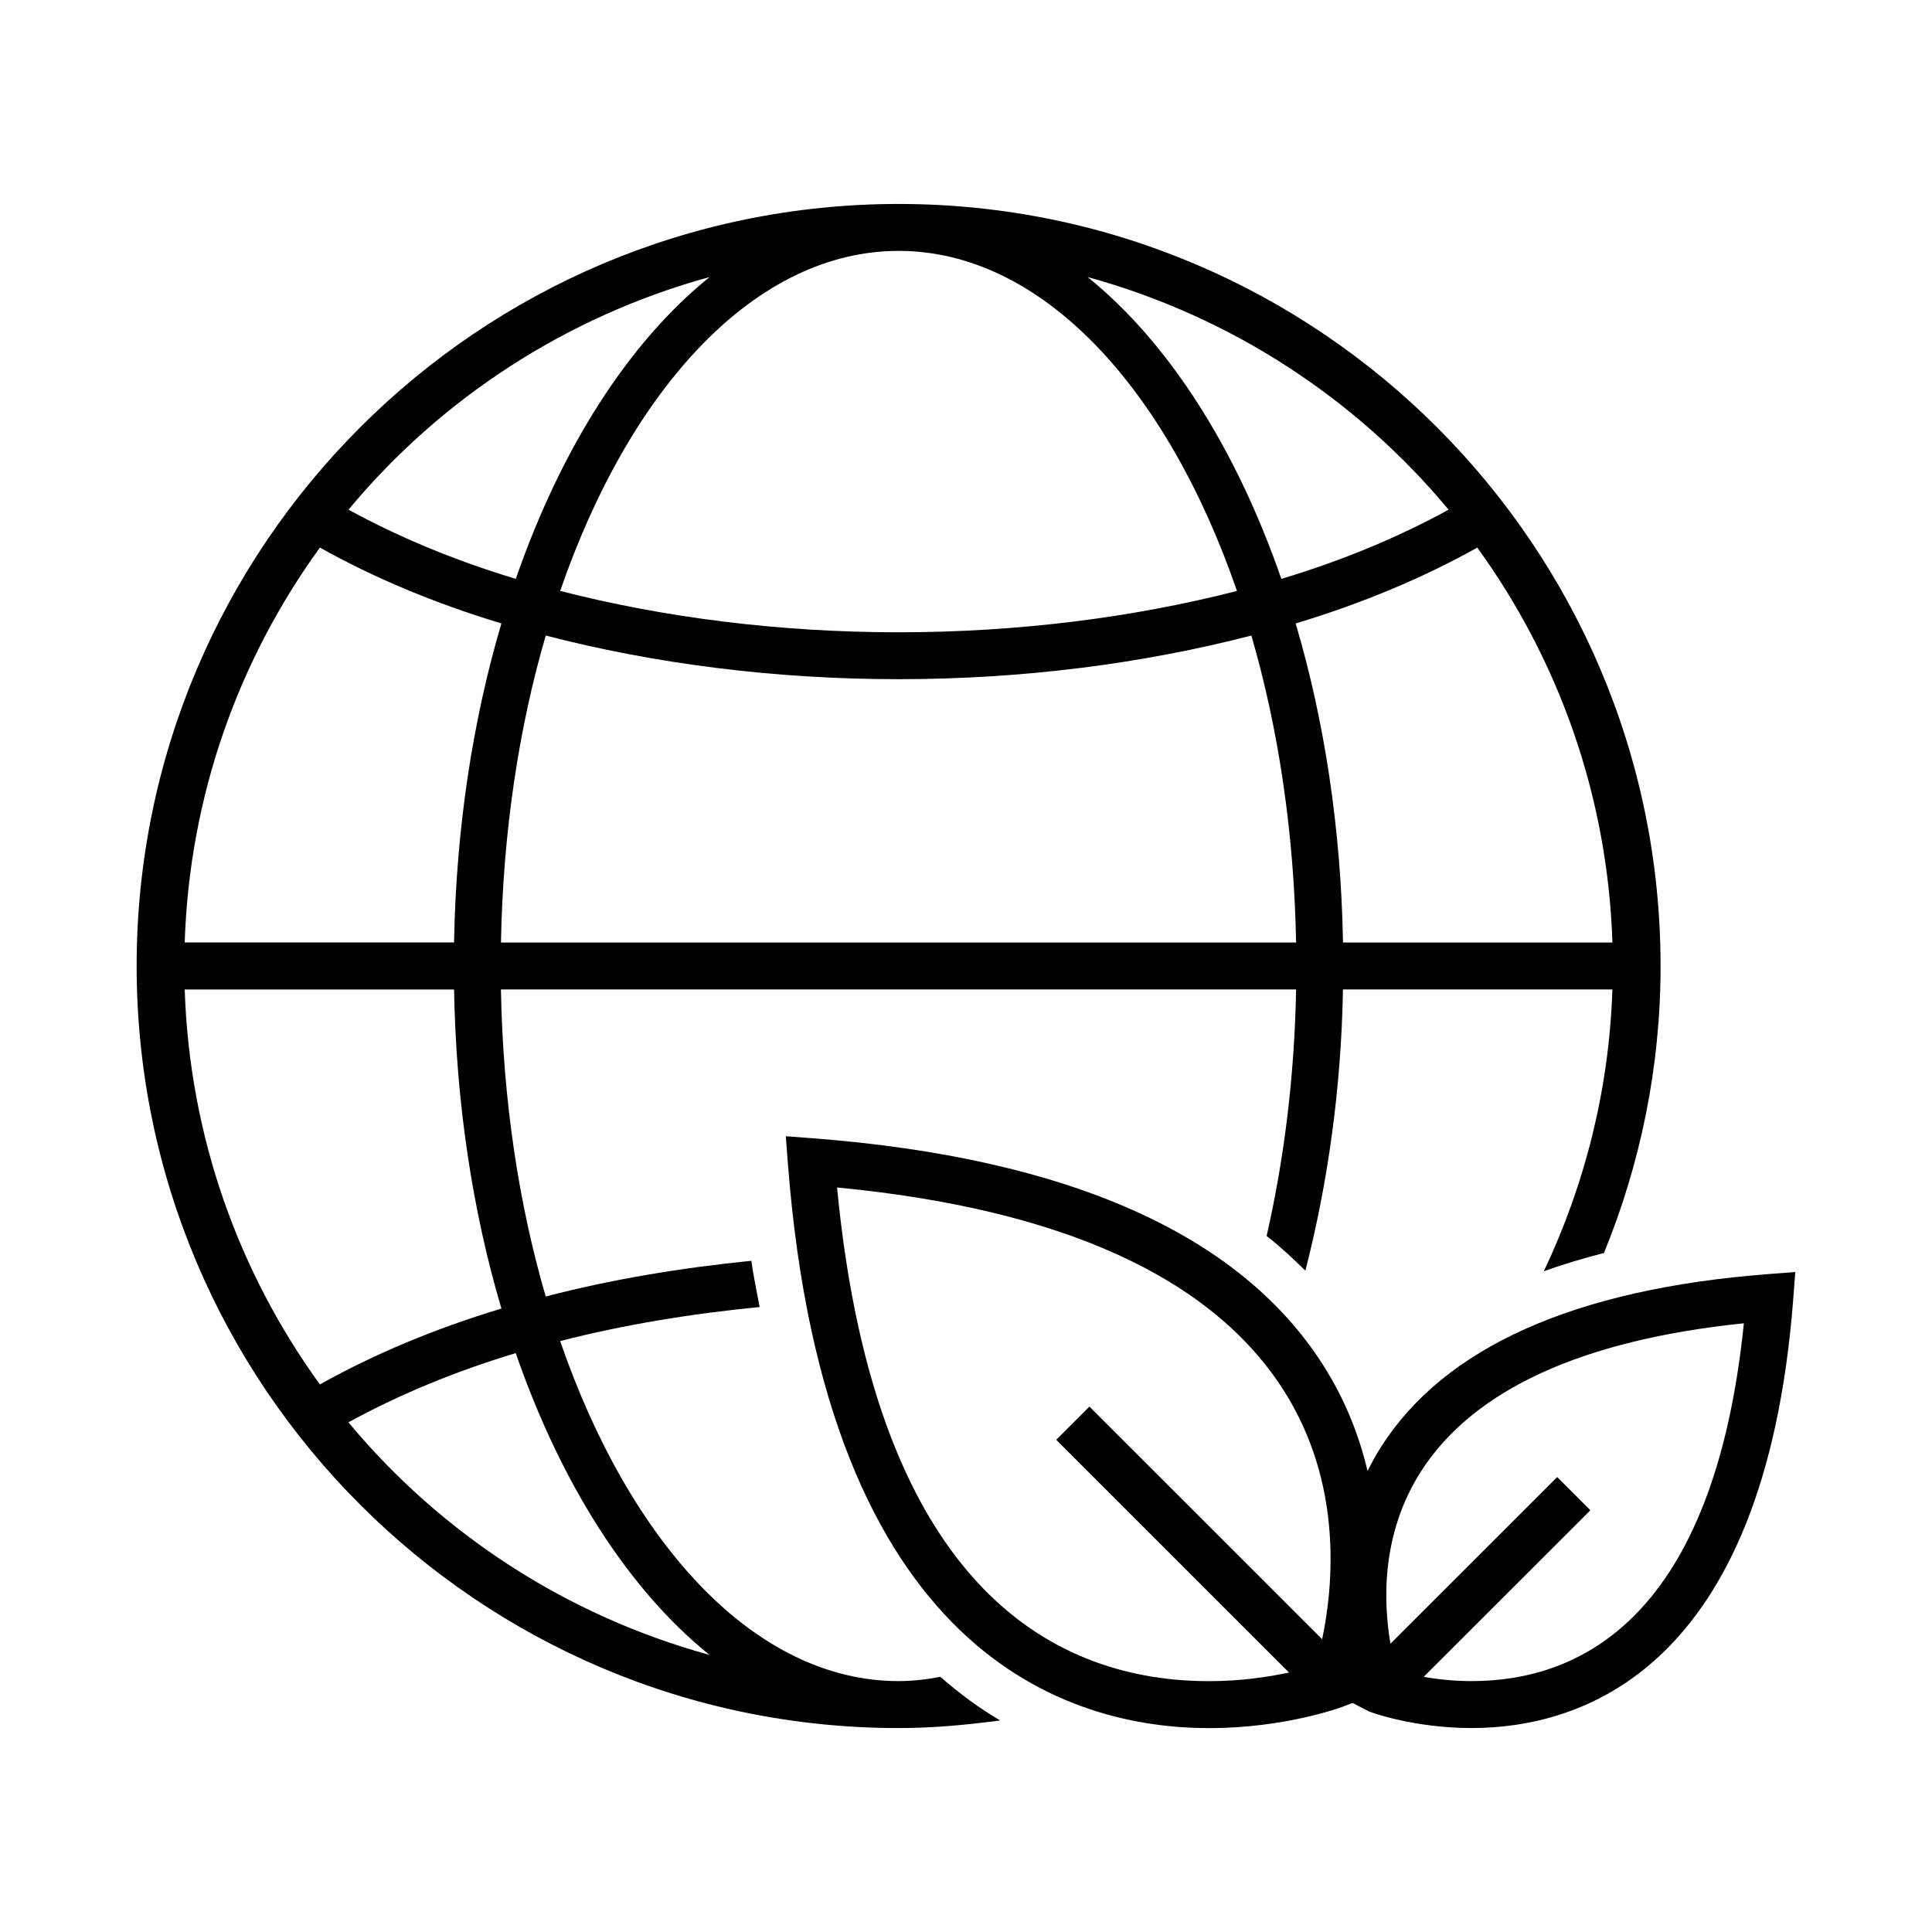
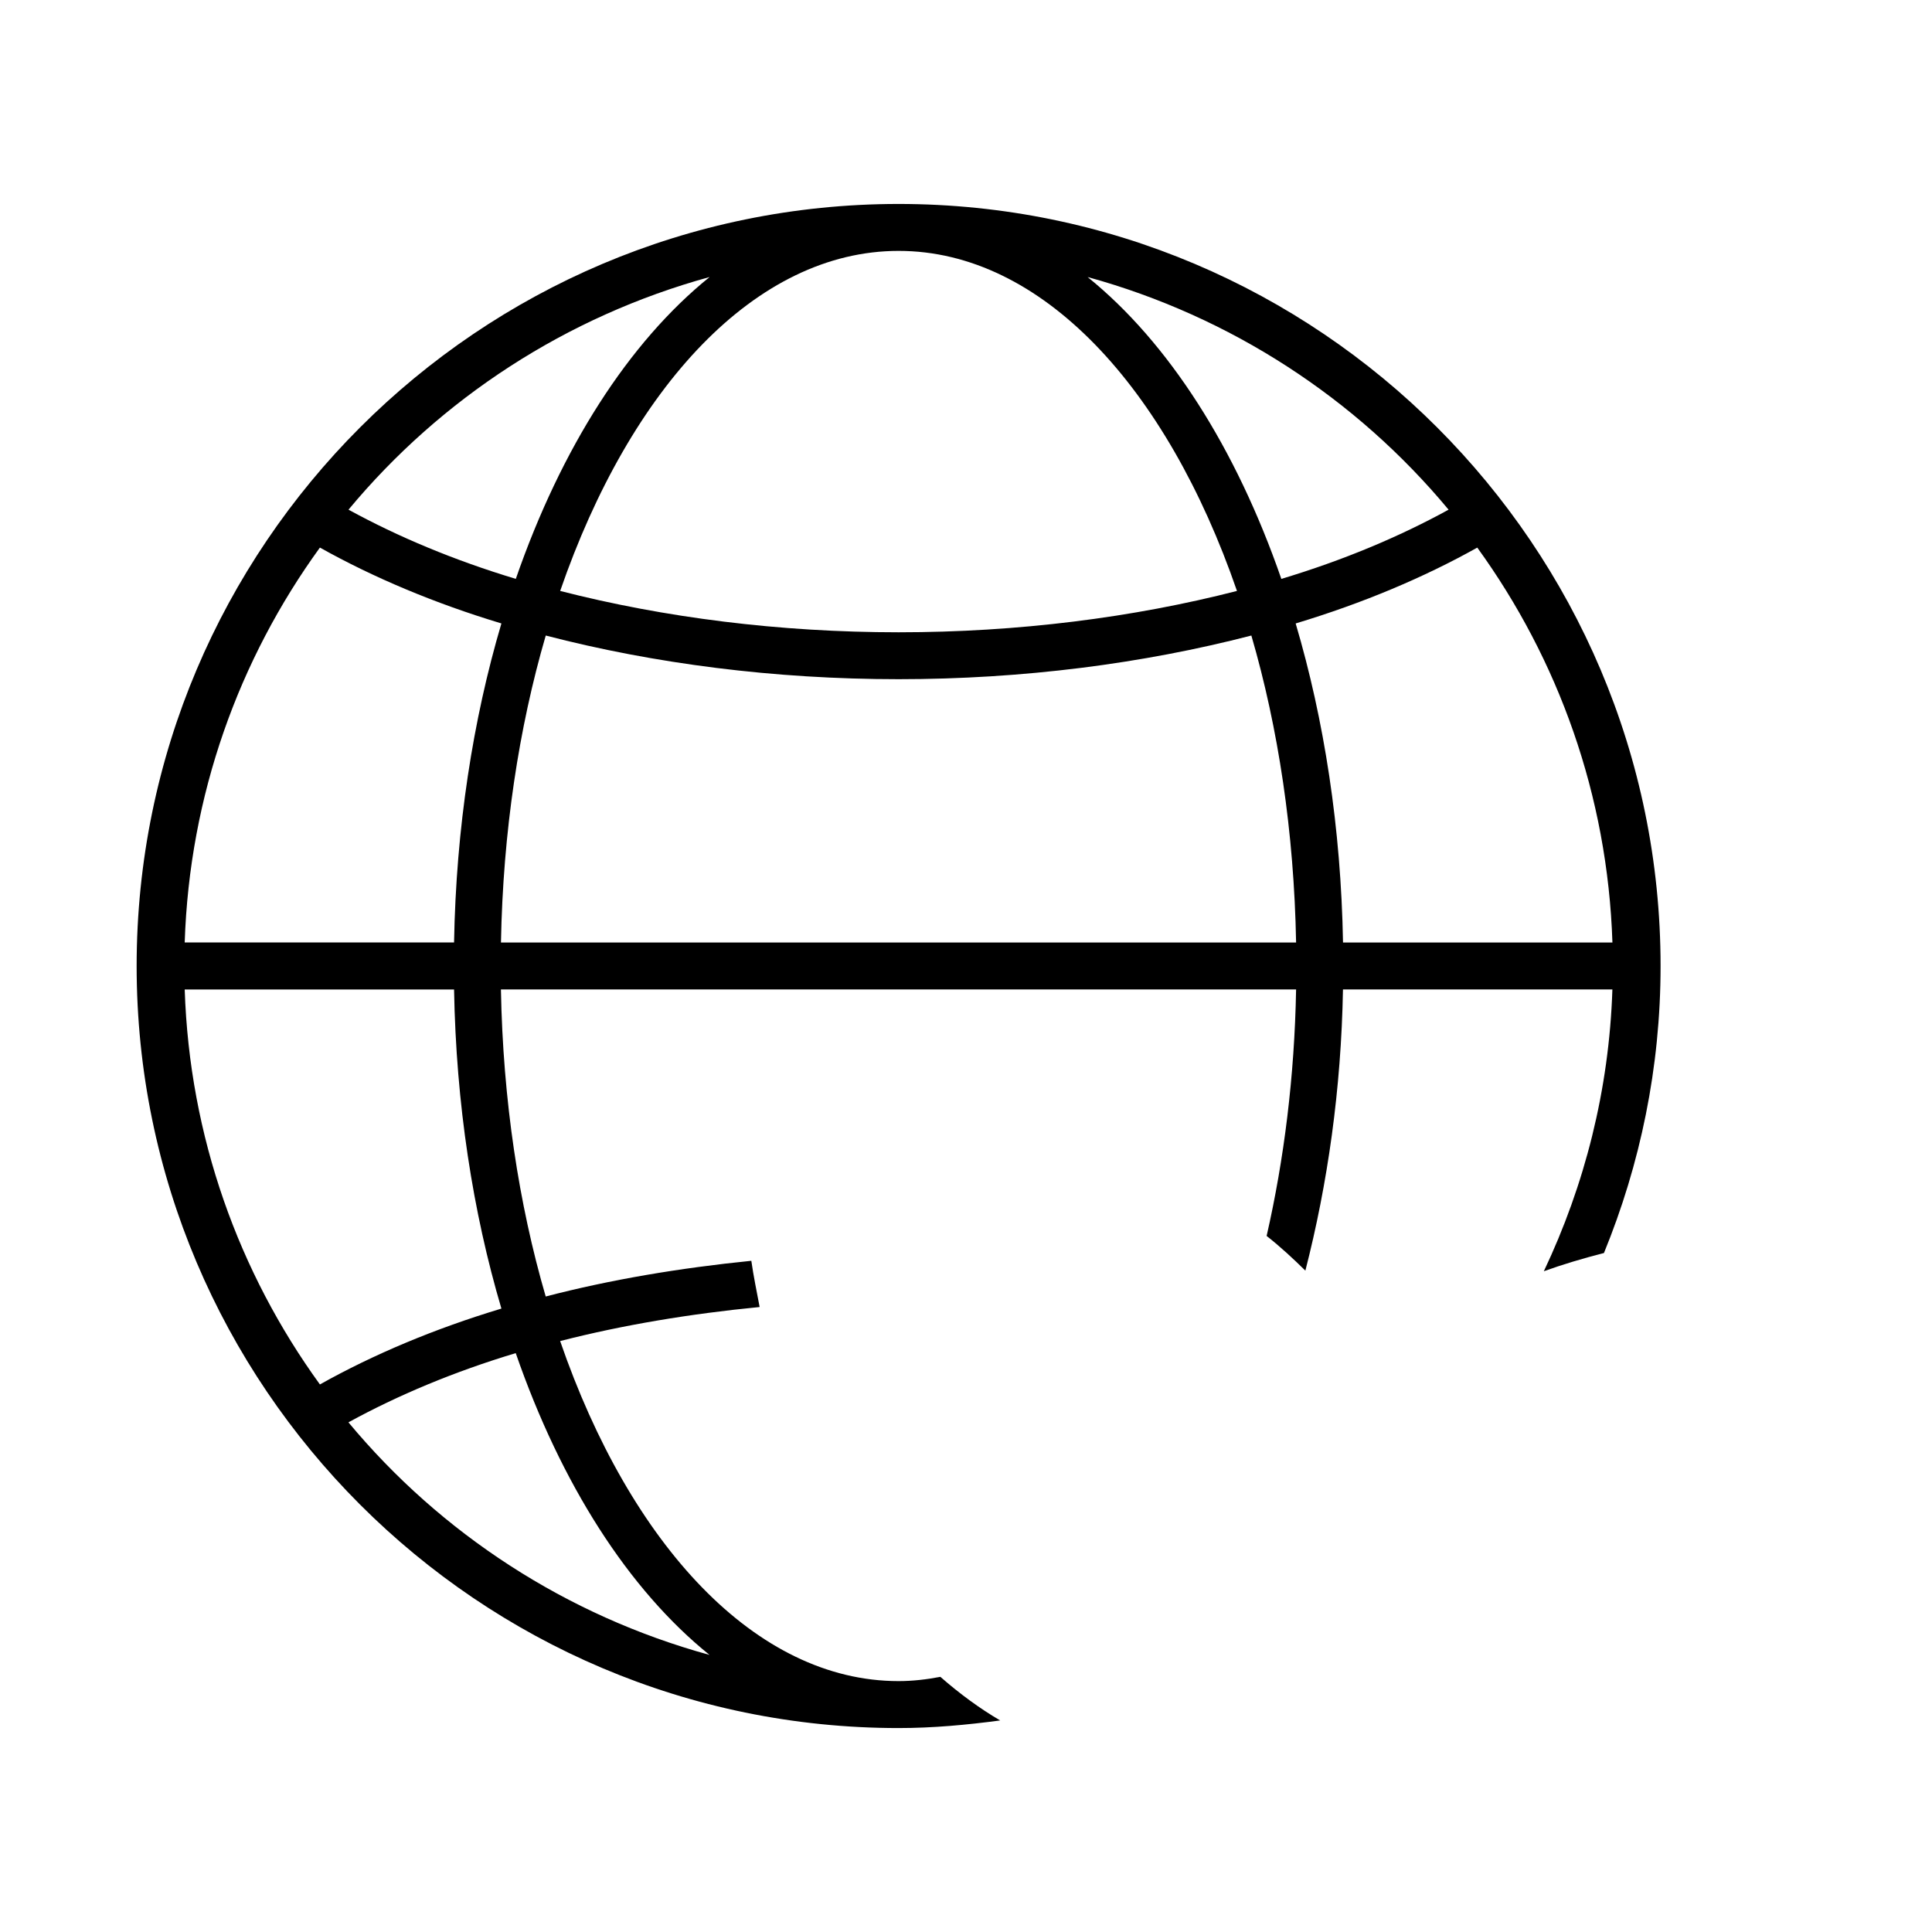
<svg xmlns="http://www.w3.org/2000/svg" fill="#000000" width="800px" height="800px" version="1.1" viewBox="144 144 512 512">
  <g>
    <path d="m382.14 589.51c-37.879 0-71.086-36.148-89.695-90.117 16.625-4.266 34.449-7.227 52.867-9.02-0.754-4.062-1.59-7.934-2.203-12.25-18.973 1.906-37.328 4.992-54.488 9.461-7.148-24.48-11.336-52.098-11.871-81.367h210.73c-0.426 23.082-3.18 45.043-7.809 65.32 3.684 2.898 7.039 6.016 10.266 9.195 5.902-22.984 9.492-48.035 9.965-74.516h71.398c-0.867 26.672-7.367 51.891-18.168 74.676 5.008-1.812 10.359-3.402 15.934-4.832 9.605-23.488 15.004-49.137 15.004-76.059 0-111.34-90.59-201.95-201.93-201.95-111.34 0-201.93 90.605-201.93 201.95 0 111.36 90.59 201.95 201.93 201.95 9.148 0 18.074-0.836 26.922-2.016-5.367-3.133-10.676-7.023-15.855-11.555-3.621 0.691-7.32 1.129-11.066 1.129zm-105.38-195.74c0.535-29.254 4.723-56.867 11.871-81.348 28.719 7.461 60.598 11.57 93.504 11.57s64.754-4.125 93.488-11.57c7.133 24.48 11.32 52.098 11.855 81.348zm294.55 0h-71.398c-0.535-30.34-4.977-58.961-12.547-84.547 17.742-5.352 33.883-12.137 48.129-20.105 21.473 29.645 34.543 65.652 35.816 104.65zm-43.422-114.7c-13.16 7.227-27.992 13.43-44.32 18.344-12.027-34.715-29.898-62.676-51.34-79.996 37.91 10.418 71.18 32.195 95.66 61.652zm-56.078 21.535c-27.488 7.055-58.062 10.957-89.664 10.957-31.645 0-62.203-3.906-89.695-10.957 18.625-53.969 51.812-90.117 89.695-90.117 37.879 0 71.055 36.148 89.664 90.117zm-139.76-83.191c-21.461 17.32-39.328 45.297-51.355 79.996-16.328-4.93-31.172-11.133-44.336-18.344 24.465-29.453 57.734-51.23 95.691-61.652zm-103.27 71.699c14.199 7.949 30.355 14.754 48.098 20.105-7.559 25.566-12.012 54.207-12.547 84.547h-71.383c1.273-39.016 14.344-75.023 35.832-104.65zm-35.832 117.11h71.383c0.535 30.355 4.977 58.992 12.547 84.562-17.742 5.352-33.883 12.137-48.098 20.105-21.488-29.633-34.559-65.641-35.832-104.67zm43.391 114.71c13.16-7.211 28.008-13.43 44.336-18.344 12.027 34.699 29.883 62.676 51.355 79.98-37.941-10.406-71.211-32.18-95.691-61.637z" />
-     <path d="m612.56 481.65c-51.23 3.953-85.727 19.348-102.56 45.785-1.355 2.125-2.519 4.266-3.59 6.391-2.172-9.195-5.809-18.719-11.762-28.055-22.059-34.684-67.543-54.898-135.16-60.109l-7.242-0.551 0.551 7.227c10.027 130.19 74.266 149.63 111.66 149.63 20.043 0 34.746-5.449 35.359-5.668l2.629-0.992 4.473 2.297c0.457 0.172 11.746 4.344 27.062 4.344 28.559 0 77.633-14.77 85.238-113.62l0.551-7.227zm-118.18 96.762-61.668-61.652-8.801 8.801 61.699 61.684c-5.481 1.148-12.707 2.281-21.16 2.281-39.551 0-88.293-22.938-98.621-130.83 59.371 5.684 99.141 23.727 118.27 53.625 15.855 24.781 13.258 51.973 10.281 66.094zm39.613 11.098c-4.832 0-9.102-0.504-12.707-1.117l44.195-44.16-8.801-8.801-44.195 44.16c-1.859-10.848-2.582-28.844 7.996-45.5 13.84-21.742 42.652-34.984 85.664-39.406-7.981 78.137-43.402 94.824-72.152 94.824z" />
  </g>
</svg>